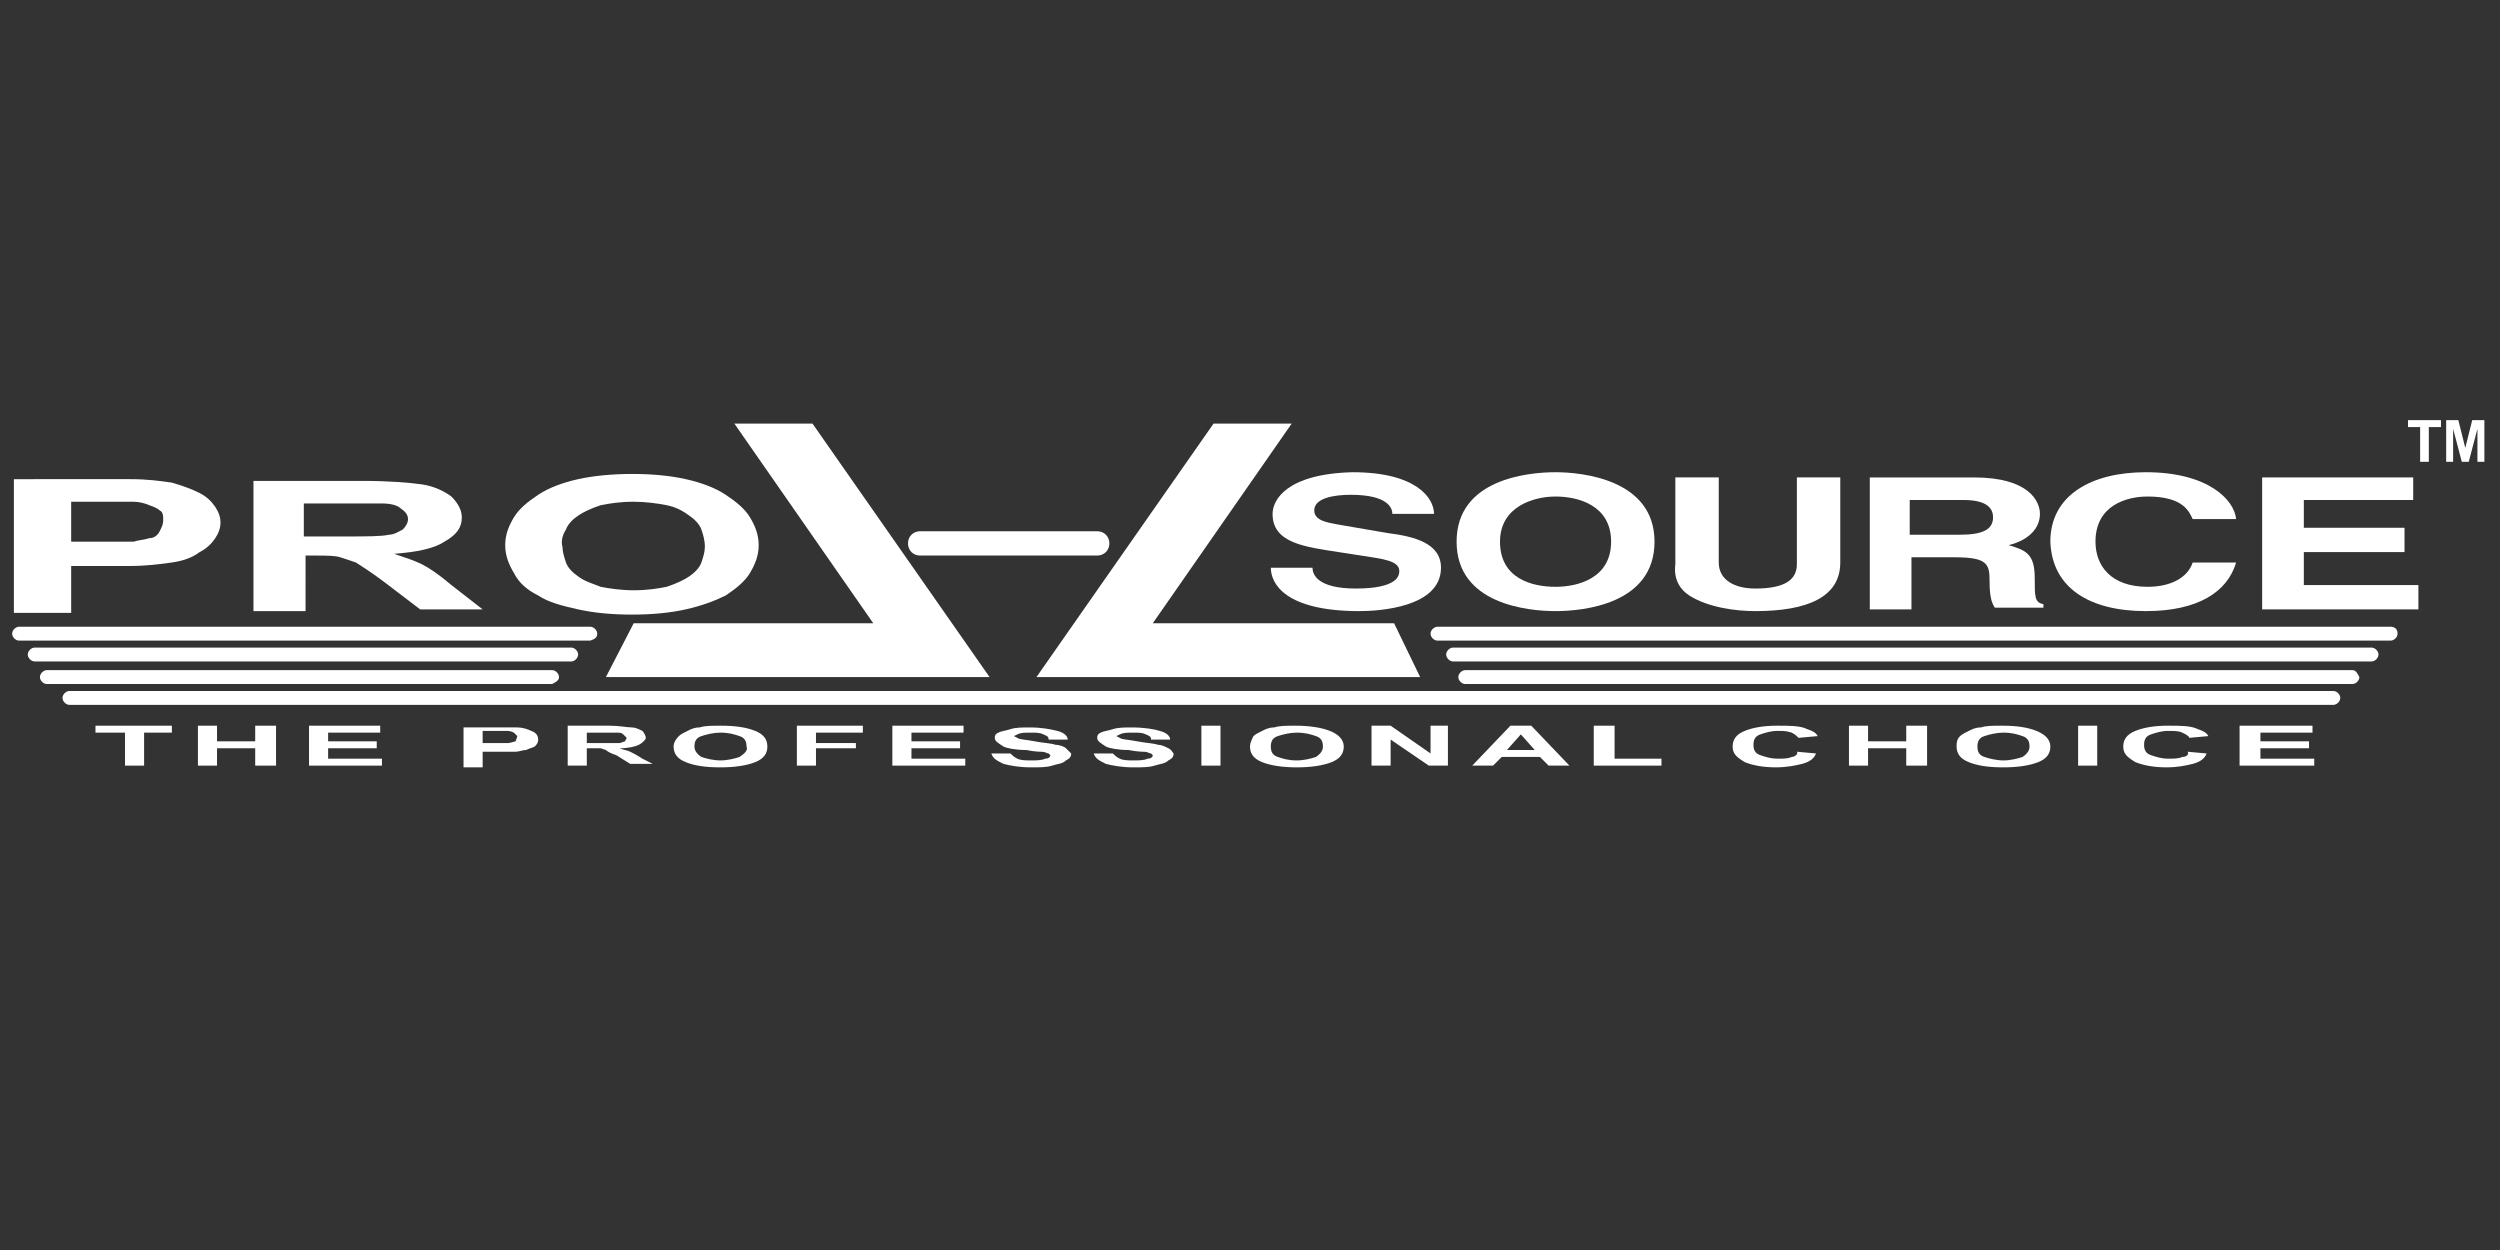
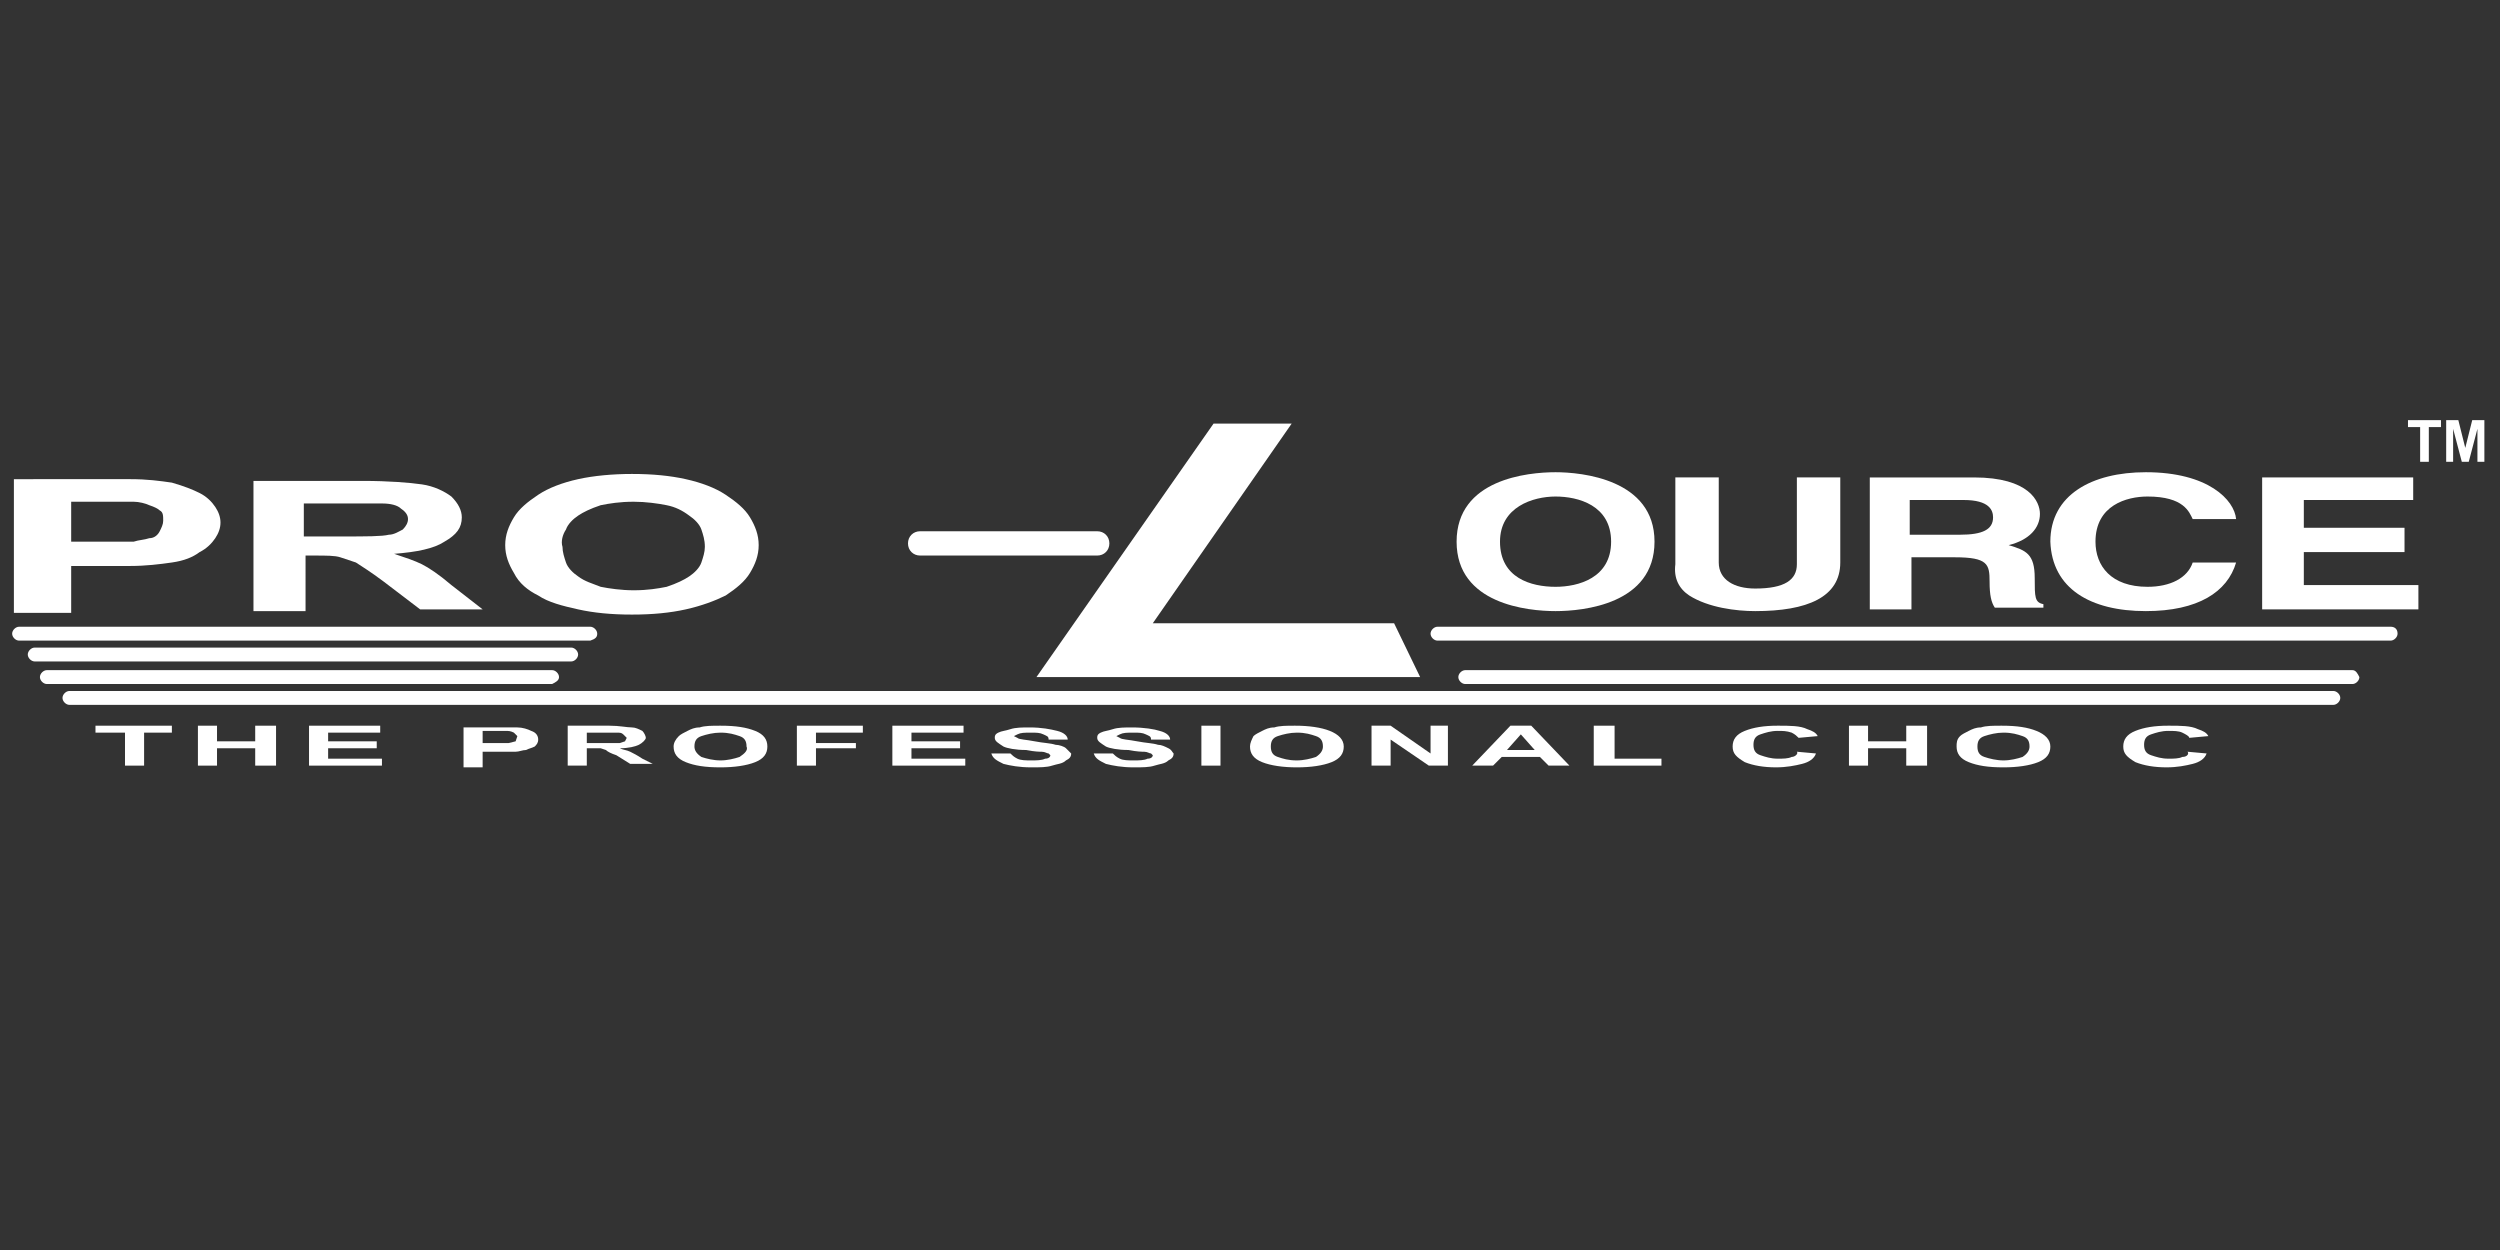
<svg xmlns="http://www.w3.org/2000/svg" version="1.1" id="Layer_1" x="0px" y="0px" viewBox="0 0 144 72" style="enable-background:new 0 0 144 72;" xml:space="preserve">
  <rect x="0" y="0" width="144" height="72" fill="#333333" stroke="none" />
  <style type="text/css">
	.st0{fill:#FFFFFF;}
</style>
  <g>
    <polygon class="st0" points="5.5,42.2 7.2,42.2 7.2,44.1 8.3,44.1 8.3,42.2 9.9,42.2 9.9,41.8 5.5,41.8  " />
    <polygon class="st0" points="14.7,42.7 12.5,42.7 12.5,41.8 11.4,41.8 11.4,44.1 12.5,44.1 12.5,43.1 14.7,43.1 14.7,44.1    15.9,44.1 15.9,41.8 14.7,41.8  " />
    <polygon class="st0" points="18.9,43.1 21.7,43.1 21.7,42.7 18.9,42.7 18.9,42.2 21.9,42.2 21.9,41.8 17.8,41.8 17.8,44.1 22,44.1    22,43.7 18.9,43.7  " />
    <g>
      <path class="st0" d="M30.6,42.1c-0.2-0.1-0.5-0.2-0.8-0.2c-0.2,0-0.7,0-1.3,0h-1.8v2.3h1.1v-0.9h0.7c0.5,0,0.9,0,1.2,0    c0.2,0,0.4-0.1,0.6-0.1c0.2-0.1,0.3-0.1,0.5-0.2c0.1-0.1,0.2-0.2,0.2-0.4C31,42.4,30.9,42.2,30.6,42.1 M29.7,42.7l-0.4,0.1    c-0.2,0-0.4,0-0.9,0h-0.6v-0.7h0.5c0.4,0,0.7,0,0.8,0c0.2,0,0.3,0,0.5,0.1l0.2,0.2L29.7,42.7z" />
      <path class="st0" d="M36.3,43.3c-0.2-0.1-0.4-0.1-0.6-0.2c0.5,0,0.9-0.1,1.1-0.2c0.2-0.1,0.4-0.3,0.4-0.4c0-0.1-0.1-0.3-0.2-0.4    c-0.2-0.1-0.4-0.2-0.6-0.2c-0.3,0-0.7-0.1-1.3-0.1h-2.4v2.3h1.1v-1H34c0.3,0,0.4,0,0.6,0l0.3,0.1c0.1,0.1,0.3,0.2,0.6,0.3l0.8,0.5    h1.3L37,43.7C36.7,43.5,36.5,43.4,36.3,43.3 M34.6,42.8h-0.8v-0.6h0.9c0.5,0,0.7,0,0.8,0c0.2,0,0.3,0,0.4,0.1l0.2,0.2l-0.1,0.2    l-0.3,0.1C35.5,42.8,35.2,42.8,34.6,42.8" />
      <path class="st0" d="M43.5,42.1c-0.5-0.2-1.1-0.3-2-0.3c-0.5,0-0.9,0-1.2,0.1c-0.3,0-0.5,0.1-0.7,0.2c-0.2,0.1-0.4,0.2-0.5,0.3    c-0.2,0.2-0.3,0.4-0.3,0.6c0,0.4,0.2,0.7,0.7,0.9c0.5,0.2,1.1,0.3,2,0.3c0.8,0,1.5-0.1,2-0.3c0.5-0.2,0.7-0.5,0.7-0.9    C44.2,42.6,44,42.3,43.5,42.1 M42.6,43.6c-0.3,0.1-0.7,0.2-1.1,0.2c-0.4,0-0.8-0.1-1.1-0.2C40.1,43.4,40,43.2,40,43    c0-0.3,0.1-0.5,0.4-0.6c0.3-0.1,0.7-0.2,1.1-0.2c0.5,0,0.8,0.1,1.1,0.2c0.3,0.1,0.4,0.3,0.4,0.6C43.1,43.2,42.9,43.4,42.6,43.6" />
      <polygon class="st0" points="45.9,44.1 47,44.1 47,43.1 49.3,43.1 49.3,42.8 47,42.8 47,42.2 49.7,42.2 49.7,41.8 45.9,41.8   " />
      <polygon class="st0" points="52.5,43.1 55.3,43.1 55.3,42.7 52.5,42.7 52.5,42.2 55.5,42.2 55.5,41.8 51.4,41.8 51.4,44.1     55.6,44.1 55.6,43.7 52.5,43.7   " />
      <path class="st0" d="M61.4,43.1c-0.1-0.1-0.4-0.2-0.6-0.2c-0.3-0.1-0.7-0.1-1.2-0.2c-0.5-0.1-0.9-0.1-1-0.2l-0.2-0.1l0.2-0.1    c0.2-0.1,0.4-0.1,0.8-0.1c0.3,0,0.5,0,0.7,0.1c0.2,0.1,0.3,0.1,0.3,0.3l1.1,0c0-0.2-0.2-0.4-0.6-0.5c-0.4-0.1-0.9-0.2-1.6-0.2    c-0.4,0-0.8,0-1.1,0.1c-0.3,0.1-0.5,0.1-0.7,0.2c-0.2,0.1-0.2,0.2-0.2,0.3c0,0.2,0.2,0.3,0.5,0.5c0.2,0.1,0.7,0.2,1.3,0.2    c0.5,0.1,0.8,0.1,0.9,0.1c0.2,0,0.3,0.1,0.4,0.1l0.1,0.1c0,0.1-0.1,0.2-0.3,0.2c-0.2,0.1-0.5,0.1-0.8,0.1c-0.3,0-0.6,0-0.8-0.1    c-0.2-0.1-0.3-0.2-0.4-0.3l-1.1,0c0.1,0.3,0.3,0.4,0.7,0.6c0.4,0.1,0.9,0.2,1.6,0.2c0.5,0,0.9,0,1.2-0.1c0.3-0.1,0.6-0.1,0.8-0.3    c0.2-0.1,0.3-0.2,0.3-0.4C61.6,43.3,61.5,43.2,61.4,43.1" />
      <path class="st0" d="M67.3,43.1c-0.2-0.1-0.4-0.2-0.6-0.2c-0.3-0.1-0.7-0.1-1.2-0.2c-0.5-0.1-0.9-0.1-1-0.2l-0.2-0.1l0.2-0.1    c0.2-0.1,0.4-0.1,0.8-0.1c0.3,0,0.5,0,0.7,0.1c0.2,0.1,0.3,0.1,0.3,0.3l1.1,0c0-0.2-0.2-0.4-0.6-0.5c-0.3-0.1-0.9-0.2-1.6-0.2    c-0.4,0-0.8,0-1.1,0.1c-0.3,0.1-0.5,0.1-0.7,0.2c-0.2,0.1-0.2,0.2-0.2,0.3c0,0.2,0.2,0.3,0.5,0.5c0.2,0.1,0.7,0.2,1.3,0.2    c0.5,0.1,0.8,0.1,0.9,0.1c0.2,0,0.3,0.1,0.4,0.1l0.1,0.1c0,0.1-0.1,0.2-0.3,0.2c-0.2,0.1-0.5,0.1-0.8,0.1c-0.3,0-0.6,0-0.8-0.1    c-0.2-0.1-0.3-0.2-0.4-0.3l-1.1,0c0.1,0.3,0.3,0.4,0.7,0.6c0.4,0.1,0.9,0.2,1.6,0.2c0.5,0,0.9,0,1.2-0.1c0.3-0.1,0.6-0.1,0.8-0.3    c0.2-0.1,0.3-0.2,0.3-0.4C67.5,43.3,67.5,43.2,67.3,43.1" />
      <rect x="69.2" y="41.8" class="st0" width="1.1" height="2.3" />
      <path class="st0" d="M76.6,42.1c-0.5-0.2-1.2-0.3-2-0.3c-0.5,0-0.9,0-1.2,0.1c-0.3,0-0.5,0.1-0.7,0.2c-0.2,0.1-0.4,0.2-0.5,0.3    C72.1,42.6,72,42.8,72,43c0,0.4,0.2,0.7,0.7,0.9c0.5,0.2,1.2,0.3,2,0.3c0.8,0,1.5-0.1,2-0.3c0.5-0.2,0.7-0.5,0.7-0.9    C77.4,42.6,77.1,42.3,76.6,42.1 M75.8,43.6c-0.3,0.1-0.7,0.2-1.1,0.2c-0.5,0-0.8-0.1-1.1-0.2c-0.3-0.1-0.4-0.3-0.4-0.6    c0-0.3,0.1-0.5,0.4-0.6c0.3-0.1,0.7-0.2,1.1-0.2c0.5,0,0.8,0.1,1.1,0.2c0.3,0.1,0.4,0.3,0.4,0.6C76.2,43.2,76.1,43.4,75.8,43.6" />
      <polygon class="st0" points="82.4,43.4 80.1,41.8 79,41.8 79,44.1 80.1,44.1 80.1,42.6 82.3,44.1 83.4,44.1 83.4,41.8 82.4,41.8       " />
      <path class="st0" d="M87,41.8l-2.2,2.3H86l0.5-0.5h2.2l0.5,0.5h1.2l-2.2-2.3H87z M86.8,43.2l0.8-0.9l0.8,0.9H86.8z" />
      <polygon class="st0" points="93,41.8 91.8,41.8 91.8,44.1 95.7,44.1 95.7,43.7 93,43.7   " />
      <path class="st0" d="M103.2,43.6c-0.2,0.1-0.5,0.1-0.8,0.1c-0.4,0-0.7-0.1-1-0.2c-0.3-0.1-0.4-0.3-0.4-0.6c0-0.3,0.1-0.5,0.4-0.6    c0.3-0.1,0.6-0.2,1-0.2c0.3,0,0.5,0,0.8,0.1c0.2,0.1,0.3,0.2,0.4,0.3l1.1-0.1c-0.1-0.2-0.3-0.3-0.6-0.4c-0.4-0.2-1-0.2-1.7-0.2    c-0.8,0-1.4,0.1-1.9,0.3c-0.5,0.2-0.7,0.5-0.7,0.9c0,0.4,0.2,0.6,0.7,0.9c0.5,0.2,1.1,0.3,1.8,0.3c0.6,0,1.1-0.1,1.5-0.2    c0.4-0.1,0.7-0.3,0.8-0.6l-1.1-0.1C103.6,43.4,103.4,43.6,103.2,43.6" />
      <polygon class="st0" points="109.8,42.7 107.6,42.7 107.6,41.8 106.5,41.8 106.5,44.1 107.6,44.1 107.6,43.1 109.8,43.1     109.8,44.1 111,44.1 111,41.8 109.8,41.8   " />
      <path class="st0" d="M117.3,42.1c-0.5-0.2-1.1-0.3-2-0.3c-0.5,0-0.9,0-1.2,0.1c-0.3,0-0.5,0.1-0.7,0.2c-0.2,0.1-0.4,0.2-0.5,0.3    c-0.2,0.2-0.2,0.4-0.2,0.6c0,0.4,0.2,0.7,0.7,0.9c0.5,0.2,1.1,0.3,2,0.3c0.8,0,1.5-0.1,2-0.3c0.5-0.2,0.7-0.5,0.7-0.9    C118.1,42.6,117.8,42.3,117.3,42.1 M116.5,43.6c-0.3,0.1-0.7,0.2-1.1,0.2c-0.4,0-0.8-0.1-1.1-0.2c-0.3-0.1-0.4-0.3-0.4-0.6    c0-0.3,0.1-0.5,0.4-0.6c0.3-0.1,0.7-0.2,1.1-0.2c0.5,0,0.8,0.1,1.1,0.2c0.3,0.1,0.4,0.3,0.4,0.6C116.9,43.2,116.8,43.4,116.5,43.6    " />
-       <rect x="119.7" y="41.8" class="st0" width="1.1" height="2.3" />
      <path class="st0" d="M125.7,43.6c-0.2,0.1-0.5,0.1-0.8,0.1c-0.4,0-0.7-0.1-1-0.2c-0.3-0.1-0.4-0.3-0.4-0.6c0-0.3,0.1-0.5,0.4-0.6    c0.3-0.1,0.6-0.2,1-0.2c0.3,0,0.6,0,0.8,0.1c0.2,0.1,0.4,0.2,0.4,0.3l1.1-0.1c-0.1-0.2-0.3-0.3-0.6-0.4c-0.4-0.2-1-0.2-1.7-0.2    c-0.8,0-1.4,0.1-1.9,0.3c-0.5,0.2-0.7,0.5-0.7,0.9c0,0.4,0.2,0.6,0.7,0.9c0.5,0.2,1.1,0.3,1.8,0.3c0.6,0,1.1-0.1,1.5-0.2    c0.4-0.1,0.7-0.3,0.8-0.6l-1.1-0.1C126.1,43.4,126,43.6,125.7,43.6" />
-       <polygon class="st0" points="130.2,43.1 133,43.1 133,42.7 130.2,42.7 130.2,42.2 133.2,42.2 133.2,41.8 129,41.8 129,44.1     133.3,44.1 133.3,43.7 130.2,43.7   " />
      <path class="st0" d="M4.1,32.6h3.4c0.9,0,1.7-0.1,2.4-0.2c0.7-0.1,1.2-0.3,1.6-0.6c0.4-0.2,0.7-0.5,0.9-0.8    c0.2-0.3,0.3-0.6,0.3-0.9c0-0.3-0.1-0.6-0.3-0.9c-0.2-0.3-0.5-0.6-0.9-0.8c-0.4-0.2-0.9-0.4-1.6-0.6c-0.7-0.1-1.4-0.2-2.4-0.2H0.8    v7.7h3.3V32.6z M4.1,28.9h2.5c0.4,0,0.7,0,1.1,0c0.3,0,0.7,0.1,0.9,0.2c0.3,0.1,0.5,0.2,0.6,0.3c0.2,0.1,0.2,0.3,0.2,0.6    c0,0.2-0.1,0.4-0.2,0.6C9.1,30.8,8.9,31,8.6,31c-0.3,0.1-0.6,0.1-0.9,0.2c-0.3,0-0.7,0-1.1,0H4.1V28.9z" />
      <path class="st0" d="M31,34.3c0.6,0.4,1.4,0.6,2.3,0.8c0.9,0.2,1.9,0.3,3.1,0.3c1.2,0,2.2-0.1,3.1-0.3c0.9-0.2,1.7-0.5,2.3-0.8    c0.6-0.4,1.1-0.8,1.4-1.3c0.3-0.5,0.5-1,0.5-1.6c0-0.6-0.2-1.1-0.5-1.6c-0.3-0.5-0.8-0.9-1.4-1.3c-0.6-0.4-1.4-0.7-2.3-0.9    c-0.9-0.2-1.9-0.3-3.1-0.3c-1.1,0-2.2,0.1-3.1,0.3c-0.9,0.2-1.7,0.5-2.3,0.9c-0.6,0.4-1.1,0.8-1.4,1.3c-0.3,0.5-0.5,1-0.5,1.6    c0,0.6,0.2,1.1,0.5,1.6C29.9,33.6,30.4,34,31,34.3 M32.6,30.5c0.1-0.3,0.4-0.6,0.7-0.8c0.3-0.2,0.7-0.4,1.3-0.6    c0.5-0.1,1.1-0.2,1.9-0.2c0.7,0,1.4,0.1,1.9,0.2c0.5,0.1,0.9,0.3,1.3,0.6c0.3,0.2,0.6,0.5,0.7,0.8c0.1,0.3,0.2,0.6,0.2,1    c0,0.3-0.1,0.6-0.2,0.9c-0.1,0.3-0.4,0.6-0.7,0.8c-0.3,0.2-0.7,0.4-1.3,0.6c-0.5,0.1-1.1,0.2-1.9,0.2c-0.7,0-1.4-0.1-1.9-0.2    c-0.5-0.2-0.9-0.3-1.3-0.6c-0.3-0.2-0.6-0.5-0.7-0.8c-0.1-0.3-0.2-0.6-0.2-0.9C32.3,31.2,32.4,30.8,32.6,30.5" />
      <path class="st0" d="M17.5,32h0.6c0.7,0,1.2,0,1.5,0.1c0.3,0.1,0.6,0.2,0.9,0.3c0.3,0.2,0.8,0.5,1.6,1.1l2.1,1.6h3.6L26,33.7    c-0.7-0.6-1.3-1-1.7-1.2c-0.4-0.2-1-0.4-1.6-0.6c1.3-0.1,2.3-0.3,2.9-0.7c0.7-0.4,1-0.8,1-1.4c0-0.4-0.2-0.8-0.6-1.2    c-0.4-0.3-1-0.6-1.7-0.7c-0.7-0.1-1.9-0.2-3.4-0.2h-6.3v7.5h3V32z M17.5,29h2.3c1.2,0,1.9,0,2.2,0c0.5,0,0.9,0.1,1.1,0.3    c0.3,0.2,0.4,0.4,0.4,0.6c0,0.2-0.1,0.4-0.3,0.6c-0.2,0.1-0.5,0.3-0.8,0.3c-0.4,0.1-1.3,0.1-2.7,0.1h-2.2V29z" />
      <polygon class="st0" points="138.7,24.6 139.4,24.6 139.4,26.6 139.9,26.6 139.9,24.6 140.6,24.6 140.6,24.2 138.7,24.2   " />
      <polygon class="st0" points="142.4,24.2 142,25.8 141.6,24.2 140.9,24.2 140.9,26.6 141.3,26.6 141.3,24.7 141.8,26.6 142.2,26.6     142.7,24.7 142.7,26.6 143.1,26.6 143.1,24.2   " />
-       <path class="st0" d="M73.3,29.6c0,1.7,1.9,1.9,3.8,2.2l1.3,0.2c1.3,0.2,2.2,0.3,2.2,0.9c0,0.8-1.3,1-2.5,1c-2.2,0-2.5-0.8-2.5-1.2    h-2.4c0,0.9,0.8,2.5,5.1,2.5c1.1,0,4.7-0.2,4.7-2.5c0-1.4-1.5-1.8-3.1-2l-2.9-0.5c-0.5-0.1-1.3-0.2-1.3-0.8c0-0.7,1.1-0.9,2.1-0.9    c2.2,0,2.4,0.8,2.4,1.1h2.4c0-0.9-1-2.4-4.7-2.4C74.1,27.3,73.3,28.8,73.3,29.6" />
      <path class="st0" d="M89.6,35.2c1.6,0,5.7-0.4,5.7-4c0-3.6-4.2-4-5.7-4c-1.6,0-5.7,0.4-5.7,4C83.9,34.8,88,35.2,89.6,35.2     M89.6,28.6c1.3,0,3.2,0.5,3.2,2.6c0,2.1-1.9,2.6-3.2,2.6c-1.4,0-3.2-0.5-3.2-2.6C86.4,29.2,88.3,28.6,89.6,28.6" />
      <path class="st0" d="M97.3,34.3c1.1,0.7,2.7,0.9,3.8,0.9c3,0,4.9-0.8,4.9-2.8v-4.9h-2.5v5c0,0.9-0.7,1.4-2.4,1.4    c-1.2,0-2.1-0.5-2.1-1.5v-4.9h-2.5v5C96.4,33.3,96.7,33.9,97.3,34.3" />
      <path class="st0" d="M110,32.1h2.6c1.9,0,2,0.4,2,1.4c0,0.8,0.1,1.2,0.3,1.5h2.8v-0.2c-0.5-0.1-0.5-0.4-0.5-1.5    c0-1.4-0.5-1.6-1.5-1.9c1.2-0.3,1.8-1,1.8-1.8c0-0.7-0.6-2.1-3.8-2.1h-6v7.6h2.4V32.1z M110,28.8h3.1c1.5,0,1.7,0.6,1.7,1    c0,0.7-0.6,1-1.9,1H110V28.8z" />
      <path class="st0" d="M123.6,35.2c3,0,4.7-1.1,5.2-2.8h-2.5c-0.3,0.9-1.3,1.4-2.6,1.4c-2.1,0-3-1.2-3-2.6c0-2.1,1.8-2.6,3-2.6    c2.1,0,2.4,0.9,2.6,1.3h2.5c-0.1-1.1-1.6-2.7-5.2-2.7c-3.1,0-5.5,1.3-5.5,4C118.2,33.9,120.4,35.2,123.6,35.2" />
      <polygon class="st0" points="132.7,31.8 138.5,31.8 138.5,30.4 132.7,30.4 132.7,28.8 139,28.8 139,27.5 130.3,27.5 130.3,35.1     139.3,35.1 139.3,33.7 132.7,33.7   " />
      <path class="st0" d="M134.4,39.8H4c-0.2,0-0.4,0.2-0.4,0.4c0,0.2,0.2,0.4,0.4,0.4h130.4c0.2,0,0.4-0.2,0.4-0.4    C134.8,40,134.6,39.8,134.4,39.8" />
      <path class="st0" d="M137.7,36.1H82.8c-0.2,0-0.4,0.2-0.4,0.4c0,0.2,0.2,0.4,0.4,0.4h54.9c0.2,0,0.4-0.2,0.4-0.4    C138.1,36.2,137.9,36.1,137.7,36.1" />
-       <path class="st0" d="M136.6,37.3H83.7c-0.2,0-0.4,0.2-0.4,0.4c0,0.2,0.2,0.4,0.4,0.4h52.9c0.2,0,0.4-0.2,0.4-0.4    C137,37.5,136.8,37.3,136.6,37.3" />
      <path class="st0" d="M34.4,36.5c0-0.2-0.2-0.4-0.4-0.4H1.1c-0.2,0-0.4,0.2-0.4,0.4c0,0.2,0.2,0.4,0.4,0.4h32.9    C34.3,36.8,34.4,36.7,34.4,36.5" />
      <path class="st0" d="M32.2,39c0-0.2-0.2-0.4-0.4-0.4H2.7c-0.2,0-0.4,0.2-0.4,0.4c0,0.2,0.2,0.4,0.4,0.4h29.1    C32,39.3,32.2,39.2,32.2,39" />
      <path class="st0" d="M33.3,37.7c0-0.2-0.2-0.4-0.4-0.4H2c-0.2,0-0.4,0.2-0.4,0.4c0,0.2,0.2,0.4,0.4,0.4h30.9    C33.1,38.1,33.3,37.9,33.3,37.7" />
      <path class="st0" d="M135.5,38.6H84.4c-0.2,0-0.4,0.2-0.4,0.4c0,0.2,0.2,0.4,0.4,0.4h51.1c0.2,0,0.4-0.2,0.4-0.4    C135.8,38.8,135.7,38.6,135.5,38.6" />
      <path class="st0" d="M53,32h10.2c0.4,0,0.7-0.3,0.7-0.7c0-0.4-0.3-0.7-0.7-0.7H53c-0.4,0-0.7,0.3-0.7,0.7C52.3,31.7,52.6,32,53,32    " />
-       <polygon class="st0" points="36.5,35.9 34.9,39 56.6,39 57,39 46.8,24.4 42.3,24.4 50.3,35.9   " />
      <polygon class="st0" points="60.1,39 81.8,39 80.3,35.9 66.4,35.9 74.4,24.4 69.9,24.4 59.7,39   " />
    </g>
  </g>
</svg>